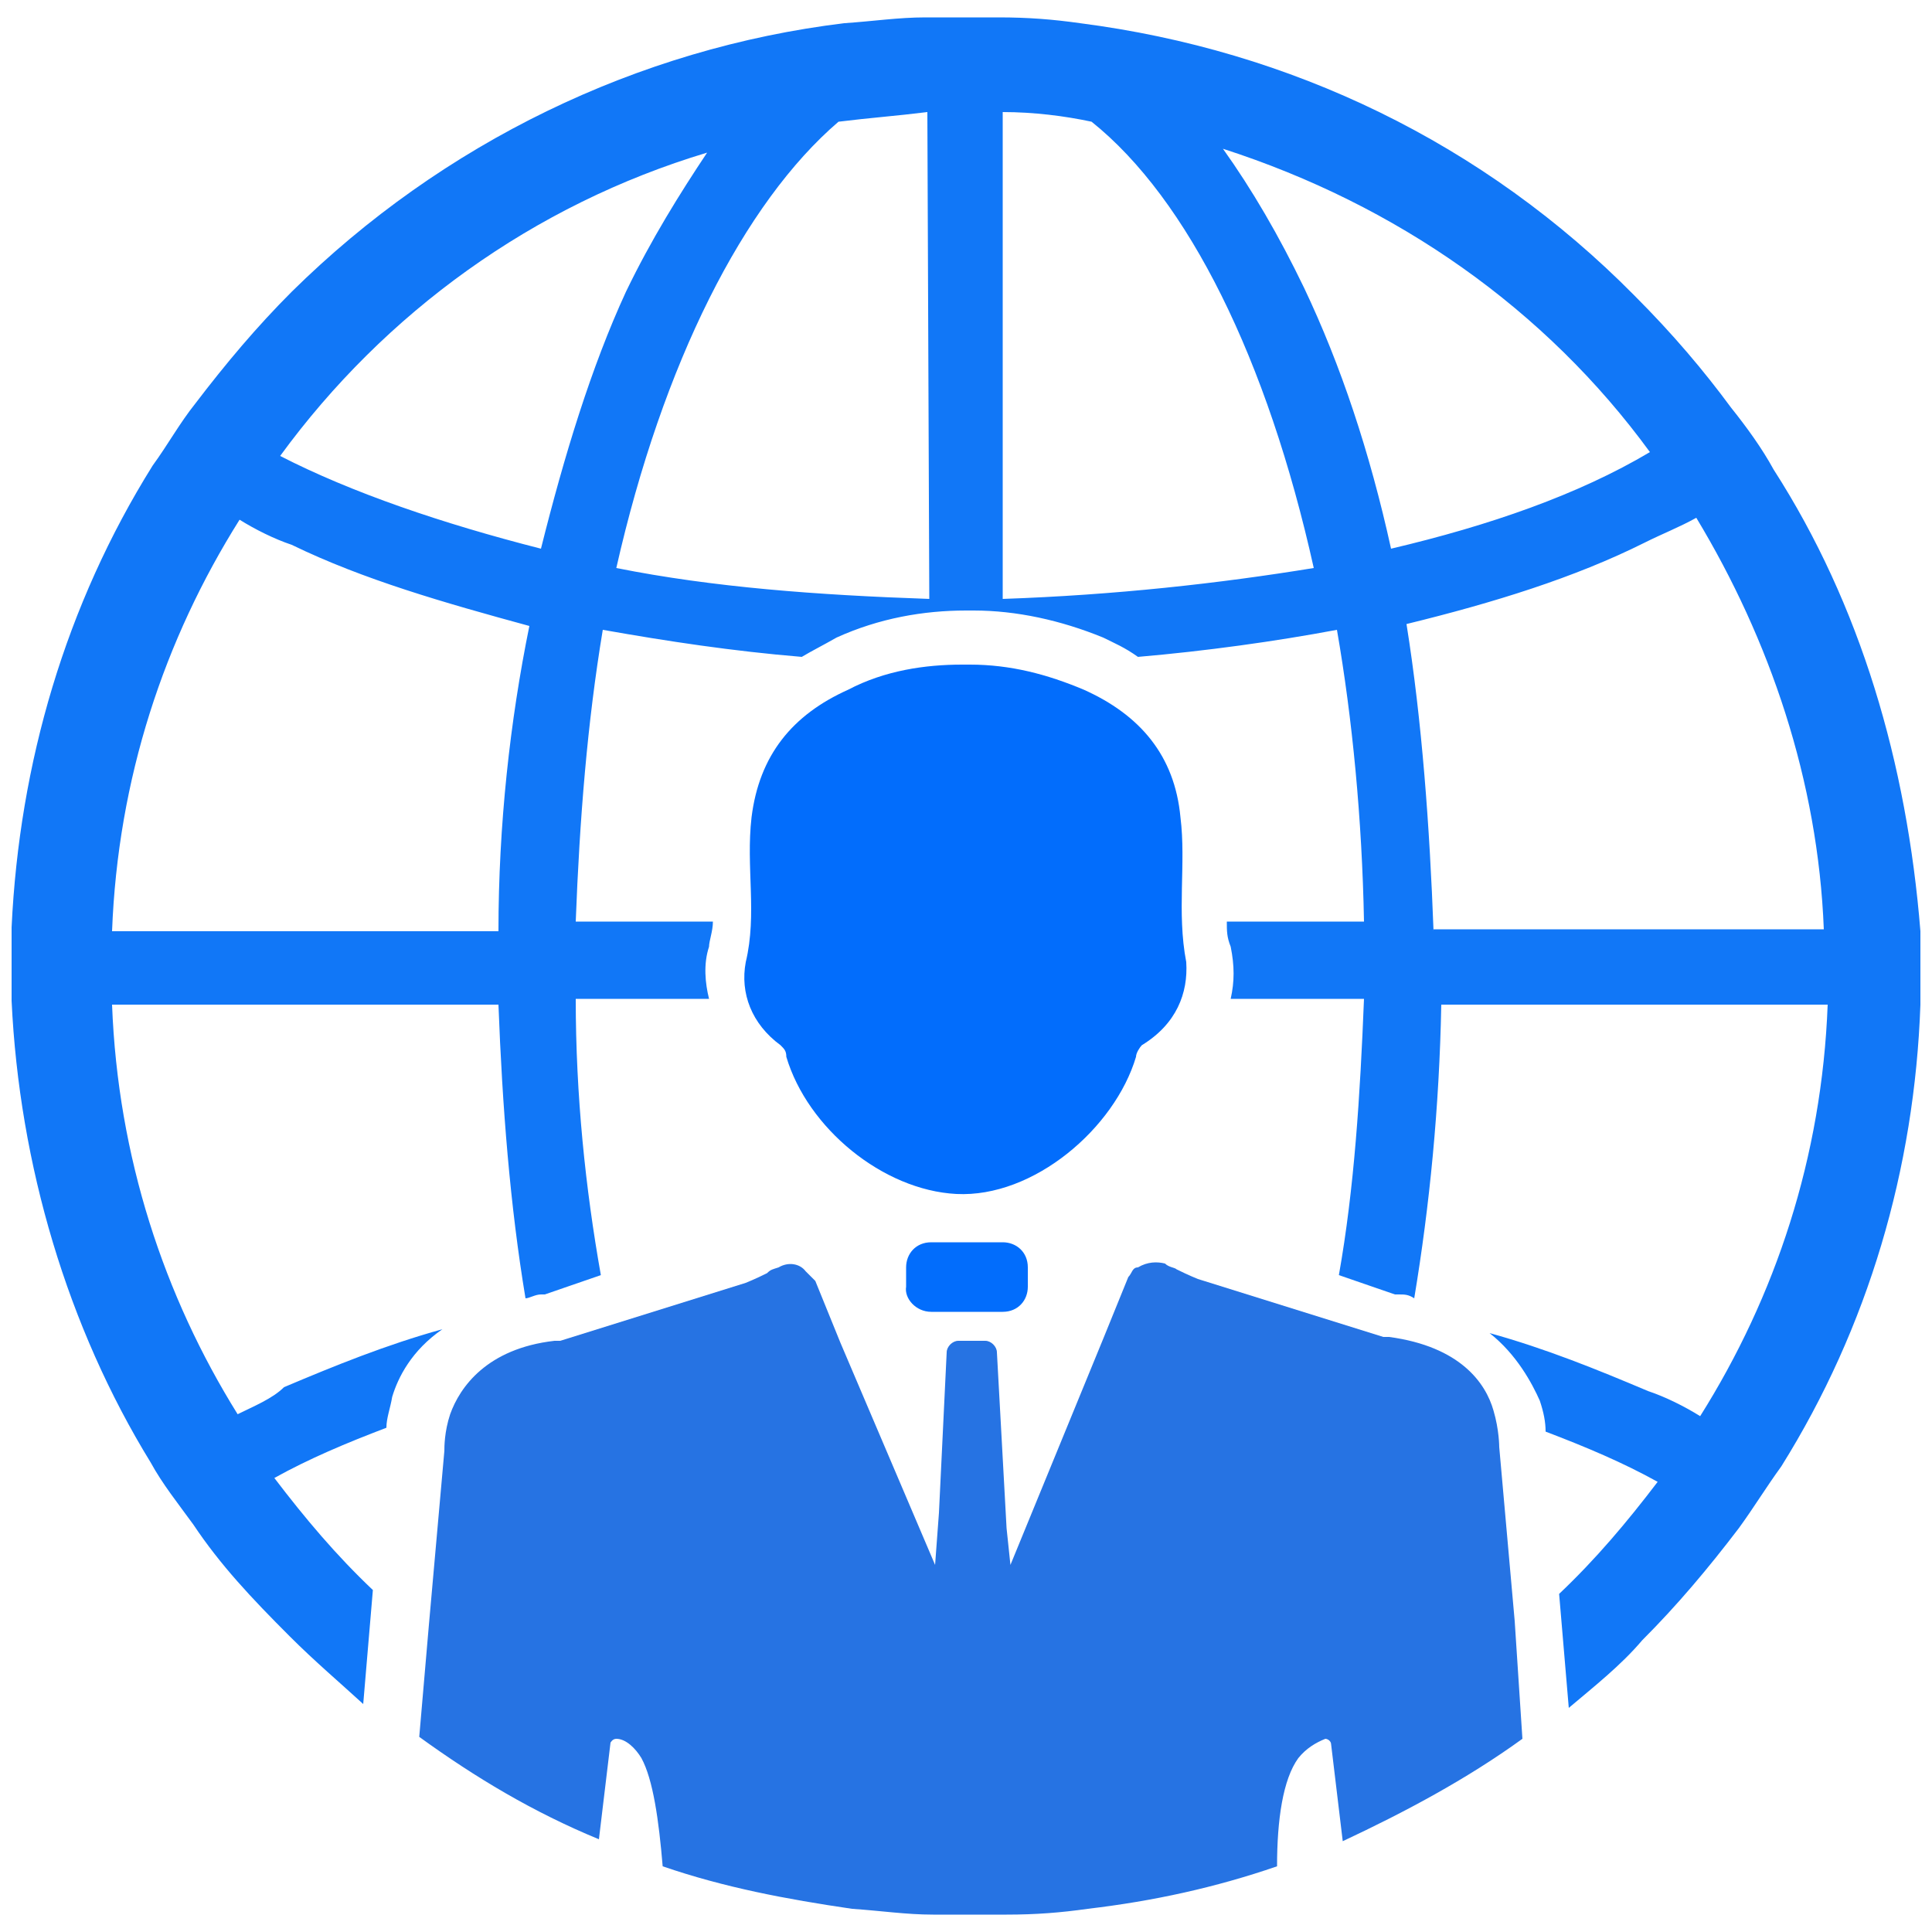
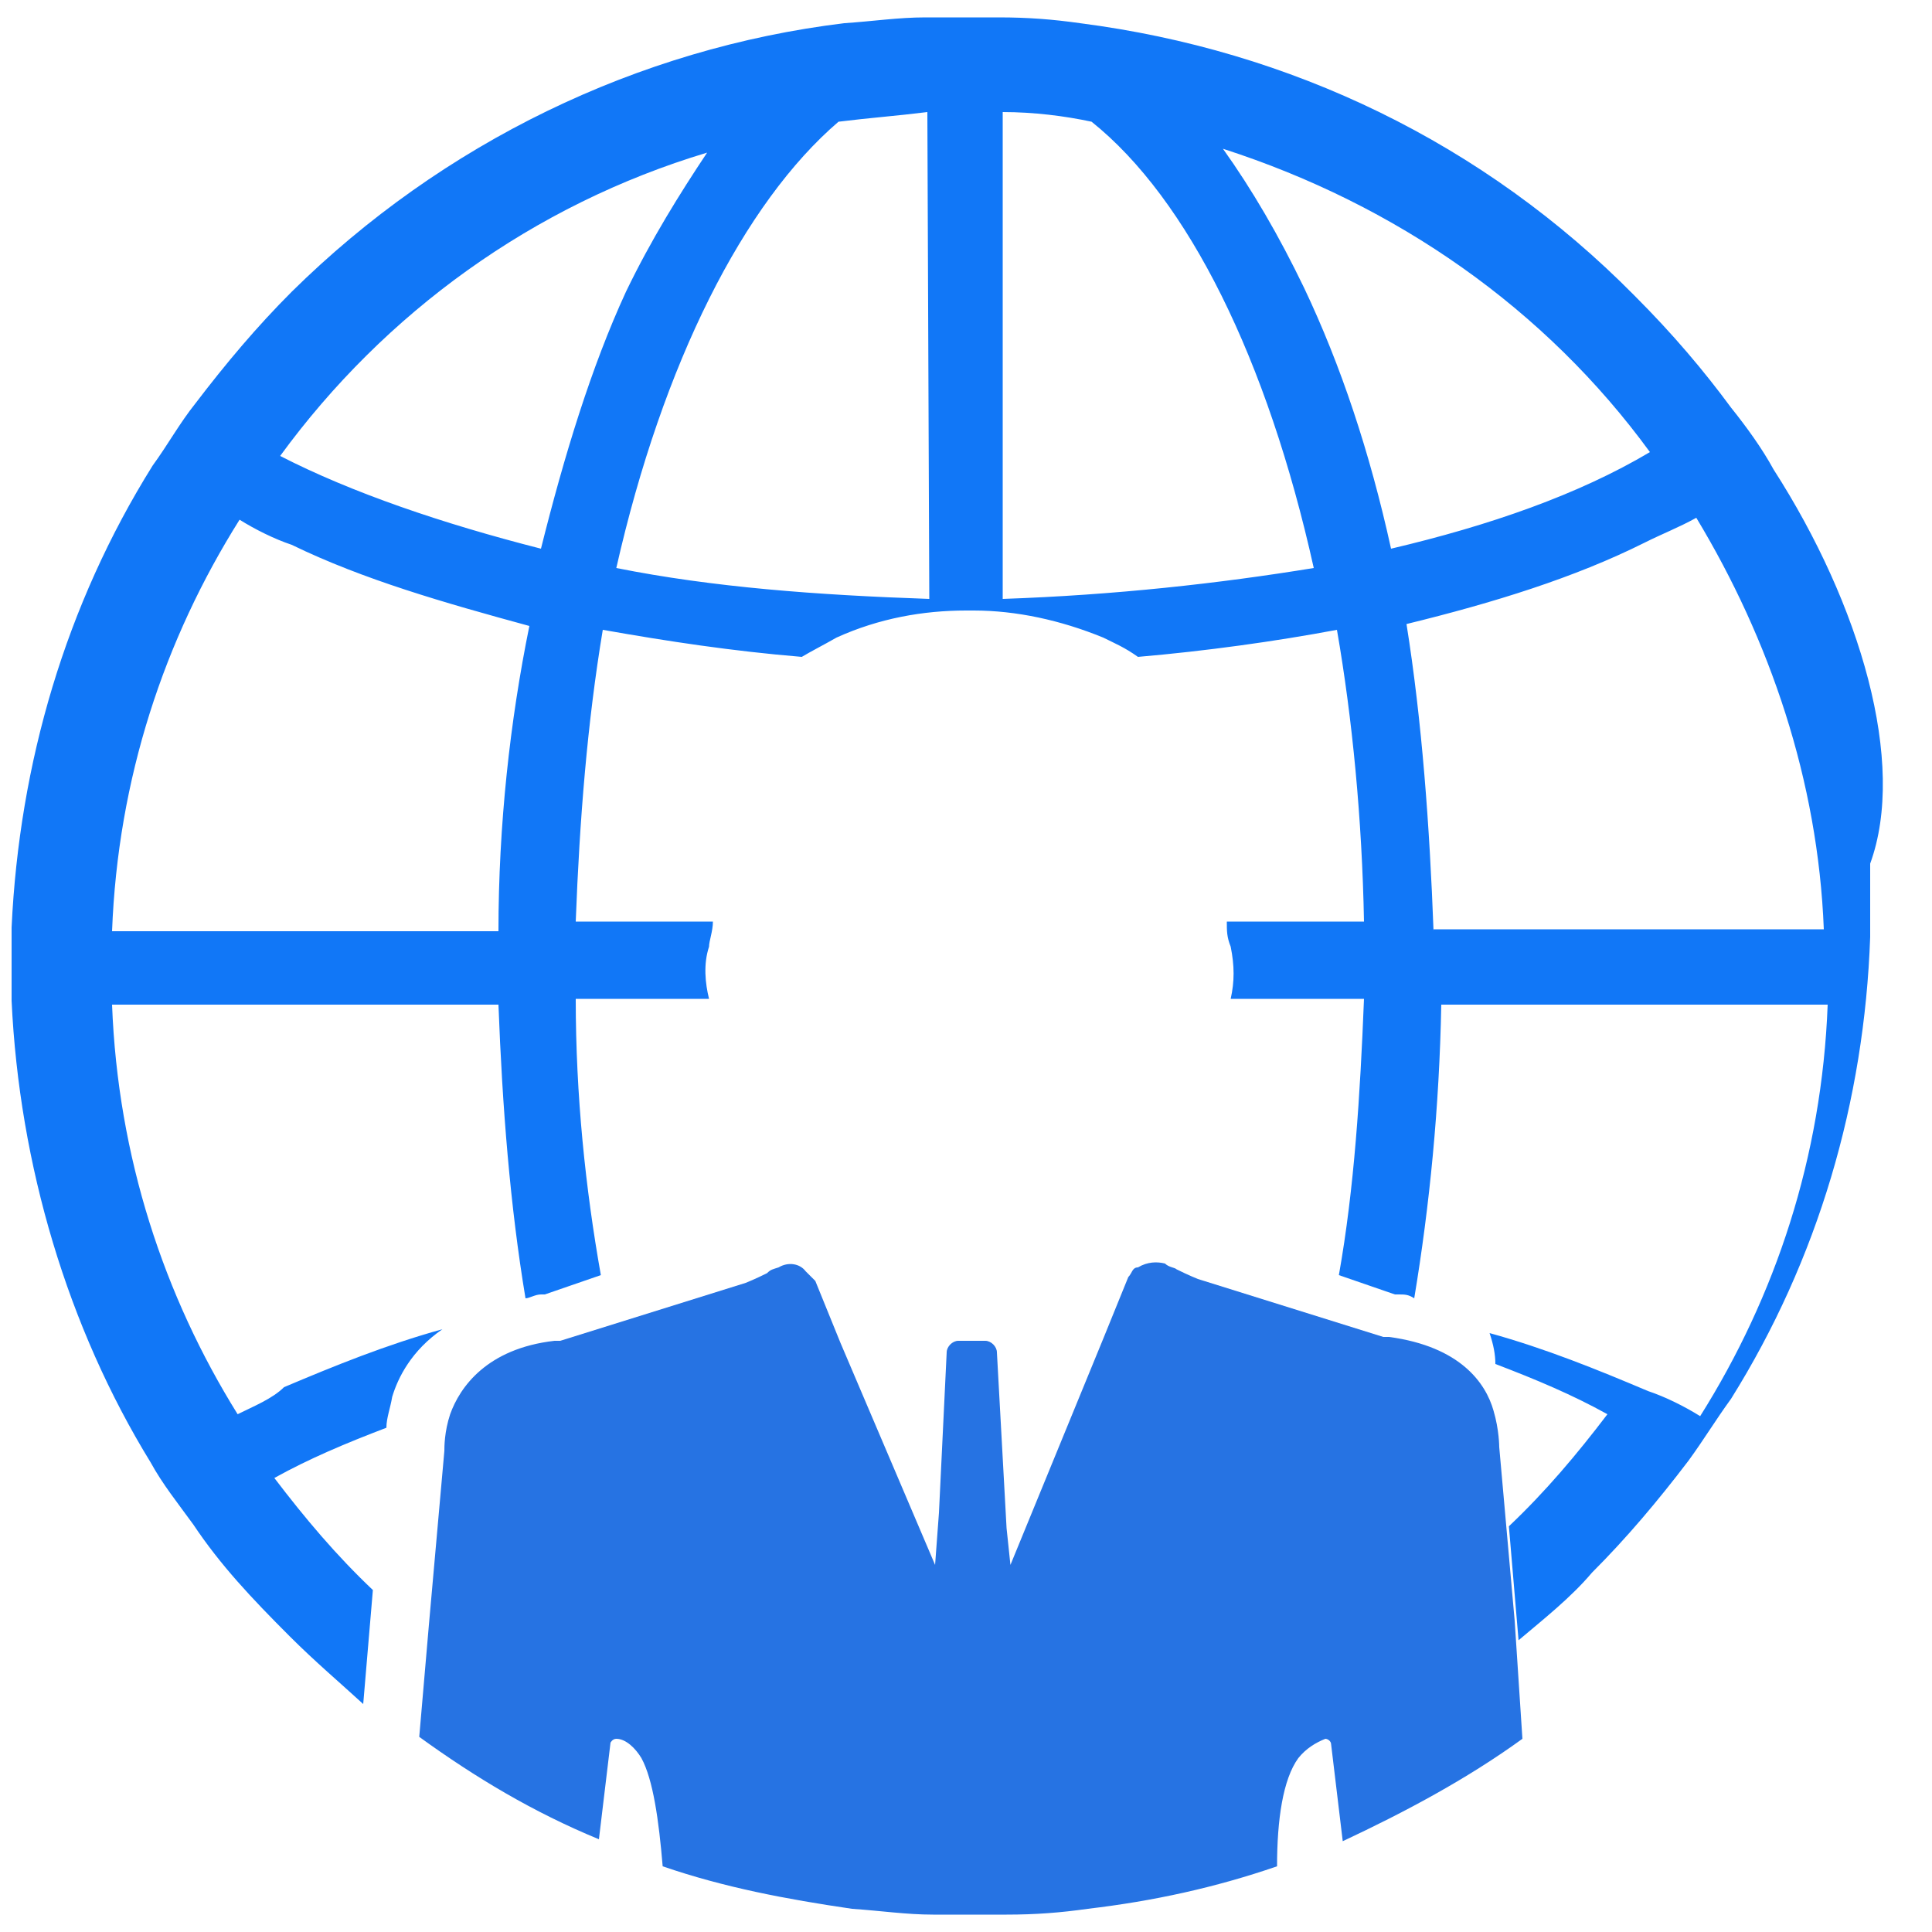
<svg xmlns="http://www.w3.org/2000/svg" id="SvgjsSvg1001" width="288" height="288" version="1.1">
  <defs id="SvgjsDefs1002" />
  <g id="SvgjsG1008">
    <svg enable-background="new 0 0 100 100" viewBox="0 0 100 100" width="288" height="288">
      <path fill="#2673e3" d="M78.8,90c-2.9,2.1-6.1,3.8-9.3,5.3l-0.6-5l0,0c0-0.2-0.2-0.3-0.3-0.3c-0.5,0.2-1,0.5-1.4,1     c-0.8,1.1-1.1,3.2-1.1,5.6c-3.2,1.1-6.4,1.8-9.8,2.2c-1.4,0.2-2.7,0.3-4.2,0.3c-0.6,0-1.3,0-1.9,0l0,0c-0.6,0-1.3,0-1.9,0     c-1.4,0-2.7-0.2-4.2-0.3c-3.4-0.5-6.6-1.1-9.8-2.2c-0.2-2.4-0.5-4.5-1.1-5.6c-0.3-0.5-0.8-1-1.3-1c-0.2,0-0.3,0.2-0.3,0.2l0,0     l-0.6,5c-3.4-1.4-6.4-3.2-9.3-5.3l0.5-5.8l0.8-9l0,0c0-0.2,0-1,0.3-1.9c0.5-1.4,1.9-3.4,5.4-3.8c0,0,0.2,0,0.3,0l9.6-3     c0,0,0.5-0.2,1.1-0.5c0.2-0.2,0.3-0.2,0.6-0.3c0.5-0.3,1.1-0.2,1.4,0.2c0.2,0.2,0.3,0.3,0.5,0.5l1.3,3.2L48.4,81l0.2-2.7L49,70     c0-0.3,0.3-0.6,0.6-0.6h1.4c0.3,0,0.6,0.3,0.6,0.6l0.5,9.1l0.2,1.9l4.8-11.7l1.3-3.2c0.2-0.2,0.2-0.5,0.5-0.5     c0.5-0.3,1-0.3,1.4-0.2c0.2,0.2,0.5,0.2,0.6,0.3c0.6,0.3,1.1,0.5,1.1,0.5l9.6,3c0,0,0.2,0,0.3,0c3.7,0.5,5,2.4,5.4,3.8     c0.3,1,0.3,1.9,0.3,1.9l0,0l0.8,9L78.8,90z" class="svgShape color0c6db6-0 selectable" />
-       <path fill="#026dfc" d="M48.2 67.9h3.7c.8 0 1.3-.6 1.3-1.3v-1c0-.8-.6-1.3-1.3-1.3h-3.7c-.8 0-1.3.6-1.3 1.3v1C46.8 67.2 47.4 67.9 48.2 67.9zM61.4 49.8c-.5-2.6 0-5.1-.3-7.5-.3-3.2-2.1-5.3-5-6.6-1.9-.8-3.8-1.3-5.9-1.3H50h-.2c-1.9 0-4 .3-5.9 1.3-2.9 1.3-4.6 3.4-5 6.6-.3 2.6.3 5-.3 7.5-.3 1.6.3 3.2 1.8 4.3.2.2.3.3.3.6 1.1 3.7 5 6.9 8.8 7.1 4 .2 8.2-3.4 9.3-7.1 0-.2.2-.5.3-.6C60.9 53 61.5 51.4 61.4 49.8z" class="svgShape color0c6db6-1 selectable" />
-       <path fill="#1177f7" d="M91.8,24.3c-0.6-1.1-1.4-2.2-2.2-3.2c-1.4-1.9-3-3.8-5-5.8C76.8,7.4,66.8,2.6,55.9,1.2   c-1.4-0.2-2.7-0.3-4.2-0.3c-0.6,0-1.3,0-1.9,0l0,0c-0.6,0-1.3,0-1.9,0c-1.4,0-2.7,0.2-4.2,0.3C33,2.5,22.9,7.4,15.1,15.1   c-1.8,1.8-3.4,3.7-5,5.8c-0.8,1-1.4,2.1-2.2,3.2C3.4,31.3,1,39.5,0.6,48c0,0.6,0,1.3,0,1.9c0,0.6,0,1.3,0,1.9   C1,60.3,3.5,68.7,7.8,75.7c0.6,1.1,1.4,2.1,2.2,3.2c1.4,2.1,3,3.8,5,5.8c1.3,1.3,2.6,2.4,3.8,3.5l0.5-5.9c-1.9-1.8-3.5-3.7-5.1-5.8   c1.8-1,3.7-1.8,5.8-2.6c0-0.5,0.2-1,0.3-1.6c0.3-1,1-2.4,2.6-3.5c-2.9,0.8-5.6,1.9-8.2,3c-0.6,0.6-1.6,1-2.4,1.4   C8.5,67.1,6.1,59.9,5.8,52h20c0.2,5.3,0.6,10.4,1.4,15.2c0.2,0,0.5-0.2,0.8-0.2c0,0,0,0,0.2,0l2.9-1c-0.8-4.5-1.3-9.3-1.3-14.3h6.9   c-0.2-0.8-0.3-1.8,0-2.7c0-0.3,0.2-0.8,0.2-1.3h-7.1c0.2-5.3,0.6-10.3,1.4-15.1c3.4,0.6,6.7,1.1,10.3,1.4c0.5-0.3,1.1-0.6,1.8-1   c2.2-1,4.5-1.4,6.7-1.4h0.2l0,0c0,0,0,0,0.2,0l0,0c2.2,0,4.5,0.5,6.7,1.4c0.6,0.3,1.1,0.5,1.8,1c3.5-0.3,7.1-0.8,10.3-1.4   c0.8,4.6,1.3,9.8,1.4,15.1h-7.1c0,0.5,0,0.8,0.2,1.3l0,0c0.2,1,0.2,1.8,0,2.7h6.9c-0.2,5-0.5,9.8-1.3,14.3l2.9,1c0,0,0,0,0.2,0   c0.3,0,0.5,0,0.8,0.2c0.8-4.8,1.3-9.9,1.4-15.2h20c-0.3,7.9-2.7,15.1-6.6,21.3c-0.8-0.5-1.8-1-2.7-1.3c-2.6-1.1-5.3-2.2-8.2-3   c1.4,1.1,2.2,2.6,2.6,3.5c0.2,0.6,0.3,1.1,0.3,1.6c2.1,0.8,4,1.6,5.8,2.6c-1.6,2.1-3.2,4-5.1,5.8l0.5,5.9c1.3-1.1,2.7-2.2,3.8-3.5   c1.8-1.8,3.4-3.7,5-5.8c0.8-1.1,1.4-2.1,2.2-3.2c4.5-7.2,6.9-15.4,7.2-23.9v-3.8C98.7,39.5,96.3,31.3,91.8,24.3z M25.8,48.2h-20   c0.3-7.9,2.7-15.1,6.6-21.3c0.8,0.5,1.8,1,2.7,1.3c3.7,1.8,7.9,3,12.3,4.2C26.4,37.3,25.8,42.7,25.8,48.2z M28,28.4   c-5.1-1.3-9.8-2.9-13.5-4.8c5.4-7.4,13.1-13,22.1-15.7c-1.4,2.1-2.9,4.5-4.2,7.2C30.6,19,29.2,23.6,28,28.4z M48.1,31   c-5.8-0.2-11.2-0.6-16.2-1.6c2.4-10.6,6.6-18.9,11.5-23.1c1.6-0.2,3-0.3,4.6-0.5L48.1,31z M51.9,31V5.8c1.6,0,3.2,0.2,4.6,0.5   c5,4,9.1,12.3,11.5,23.1C63.1,30.2,57.7,30.8,51.9,31z M72,28.4c-1.1-5-2.6-9.5-4.5-13.5c-1.3-2.7-2.7-5.1-4.2-7.2   c9,2.9,16.7,8.3,22.1,15.7C81.7,25.6,77.1,27.2,72,28.4z M74.2,48.2c-0.2-5.4-0.6-10.9-1.4-15.9c4.5-1.1,8.7-2.4,12.3-4.2   c1-0.5,1.8-0.8,2.7-1.3c3.8,6.3,6.3,13.6,6.6,21.3H74.2z" class="svgShape color0c6db6-2 selectable" />
+       <path fill="#1177f7" d="M91.8,24.3c-0.6-1.1-1.4-2.2-2.2-3.2c-1.4-1.9-3-3.8-5-5.8C76.8,7.4,66.8,2.6,55.9,1.2   c-1.4-0.2-2.7-0.3-4.2-0.3c-0.6,0-1.3,0-1.9,0l0,0c-0.6,0-1.3,0-1.9,0c-1.4,0-2.7,0.2-4.2,0.3C33,2.5,22.9,7.4,15.1,15.1   c-1.8,1.8-3.4,3.7-5,5.8c-0.8,1-1.4,2.1-2.2,3.2C3.4,31.3,1,39.5,0.6,48c0,0.6,0,1.3,0,1.9c0,0.6,0,1.3,0,1.9   C1,60.3,3.5,68.7,7.8,75.7c0.6,1.1,1.4,2.1,2.2,3.2c1.4,2.1,3,3.8,5,5.8c1.3,1.3,2.6,2.4,3.8,3.5l0.5-5.9c-1.9-1.8-3.5-3.7-5.1-5.8   c1.8-1,3.7-1.8,5.8-2.6c0-0.5,0.2-1,0.3-1.6c0.3-1,1-2.4,2.6-3.5c-2.9,0.8-5.6,1.9-8.2,3c-0.6,0.6-1.6,1-2.4,1.4   C8.5,67.1,6.1,59.9,5.8,52h20c0.2,5.3,0.6,10.4,1.4,15.2c0.2,0,0.5-0.2,0.8-0.2c0,0,0,0,0.2,0l2.9-1c-0.8-4.5-1.3-9.3-1.3-14.3h6.9   c-0.2-0.8-0.3-1.8,0-2.7c0-0.3,0.2-0.8,0.2-1.3h-7.1c0.2-5.3,0.6-10.3,1.4-15.1c3.4,0.6,6.7,1.1,10.3,1.4c0.5-0.3,1.1-0.6,1.8-1   c2.2-1,4.5-1.4,6.7-1.4h0.2l0,0c0,0,0,0,0.2,0l0,0c2.2,0,4.5,0.5,6.7,1.4c0.6,0.3,1.1,0.5,1.8,1c3.5-0.3,7.1-0.8,10.3-1.4   c0.8,4.6,1.3,9.8,1.4,15.1h-7.1c0,0.5,0,0.8,0.2,1.3l0,0c0.2,1,0.2,1.8,0,2.7h6.9c-0.2,5-0.5,9.8-1.3,14.3l2.9,1c0,0,0,0,0.2,0   c0.3,0,0.5,0,0.8,0.2c0.8-4.8,1.3-9.9,1.4-15.2h20c-0.3,7.9-2.7,15.1-6.6,21.3c-0.8-0.5-1.8-1-2.7-1.3c-2.6-1.1-5.3-2.2-8.2-3   c0.2,0.6,0.3,1.1,0.3,1.6c2.1,0.8,4,1.6,5.8,2.6c-1.6,2.1-3.2,4-5.1,5.8l0.5,5.9c1.3-1.1,2.7-2.2,3.8-3.5   c1.8-1.8,3.4-3.7,5-5.8c0.8-1.1,1.4-2.1,2.2-3.2c4.5-7.2,6.9-15.4,7.2-23.9v-3.8C98.7,39.5,96.3,31.3,91.8,24.3z M25.8,48.2h-20   c0.3-7.9,2.7-15.1,6.6-21.3c0.8,0.5,1.8,1,2.7,1.3c3.7,1.8,7.9,3,12.3,4.2C26.4,37.3,25.8,42.7,25.8,48.2z M28,28.4   c-5.1-1.3-9.8-2.9-13.5-4.8c5.4-7.4,13.1-13,22.1-15.7c-1.4,2.1-2.9,4.5-4.2,7.2C30.6,19,29.2,23.6,28,28.4z M48.1,31   c-5.8-0.2-11.2-0.6-16.2-1.6c2.4-10.6,6.6-18.9,11.5-23.1c1.6-0.2,3-0.3,4.6-0.5L48.1,31z M51.9,31V5.8c1.6,0,3.2,0.2,4.6,0.5   c5,4,9.1,12.3,11.5,23.1C63.1,30.2,57.7,30.8,51.9,31z M72,28.4c-1.1-5-2.6-9.5-4.5-13.5c-1.3-2.7-2.7-5.1-4.2-7.2   c9,2.9,16.7,8.3,22.1,15.7C81.7,25.6,77.1,27.2,72,28.4z M74.2,48.2c-0.2-5.4-0.6-10.9-1.4-15.9c4.5-1.1,8.7-2.4,12.3-4.2   c1-0.5,1.8-0.8,2.7-1.3c3.8,6.3,6.3,13.6,6.6,21.3H74.2z" class="svgShape color0c6db6-2 selectable" />
    </svg>
  </g>
</svg>